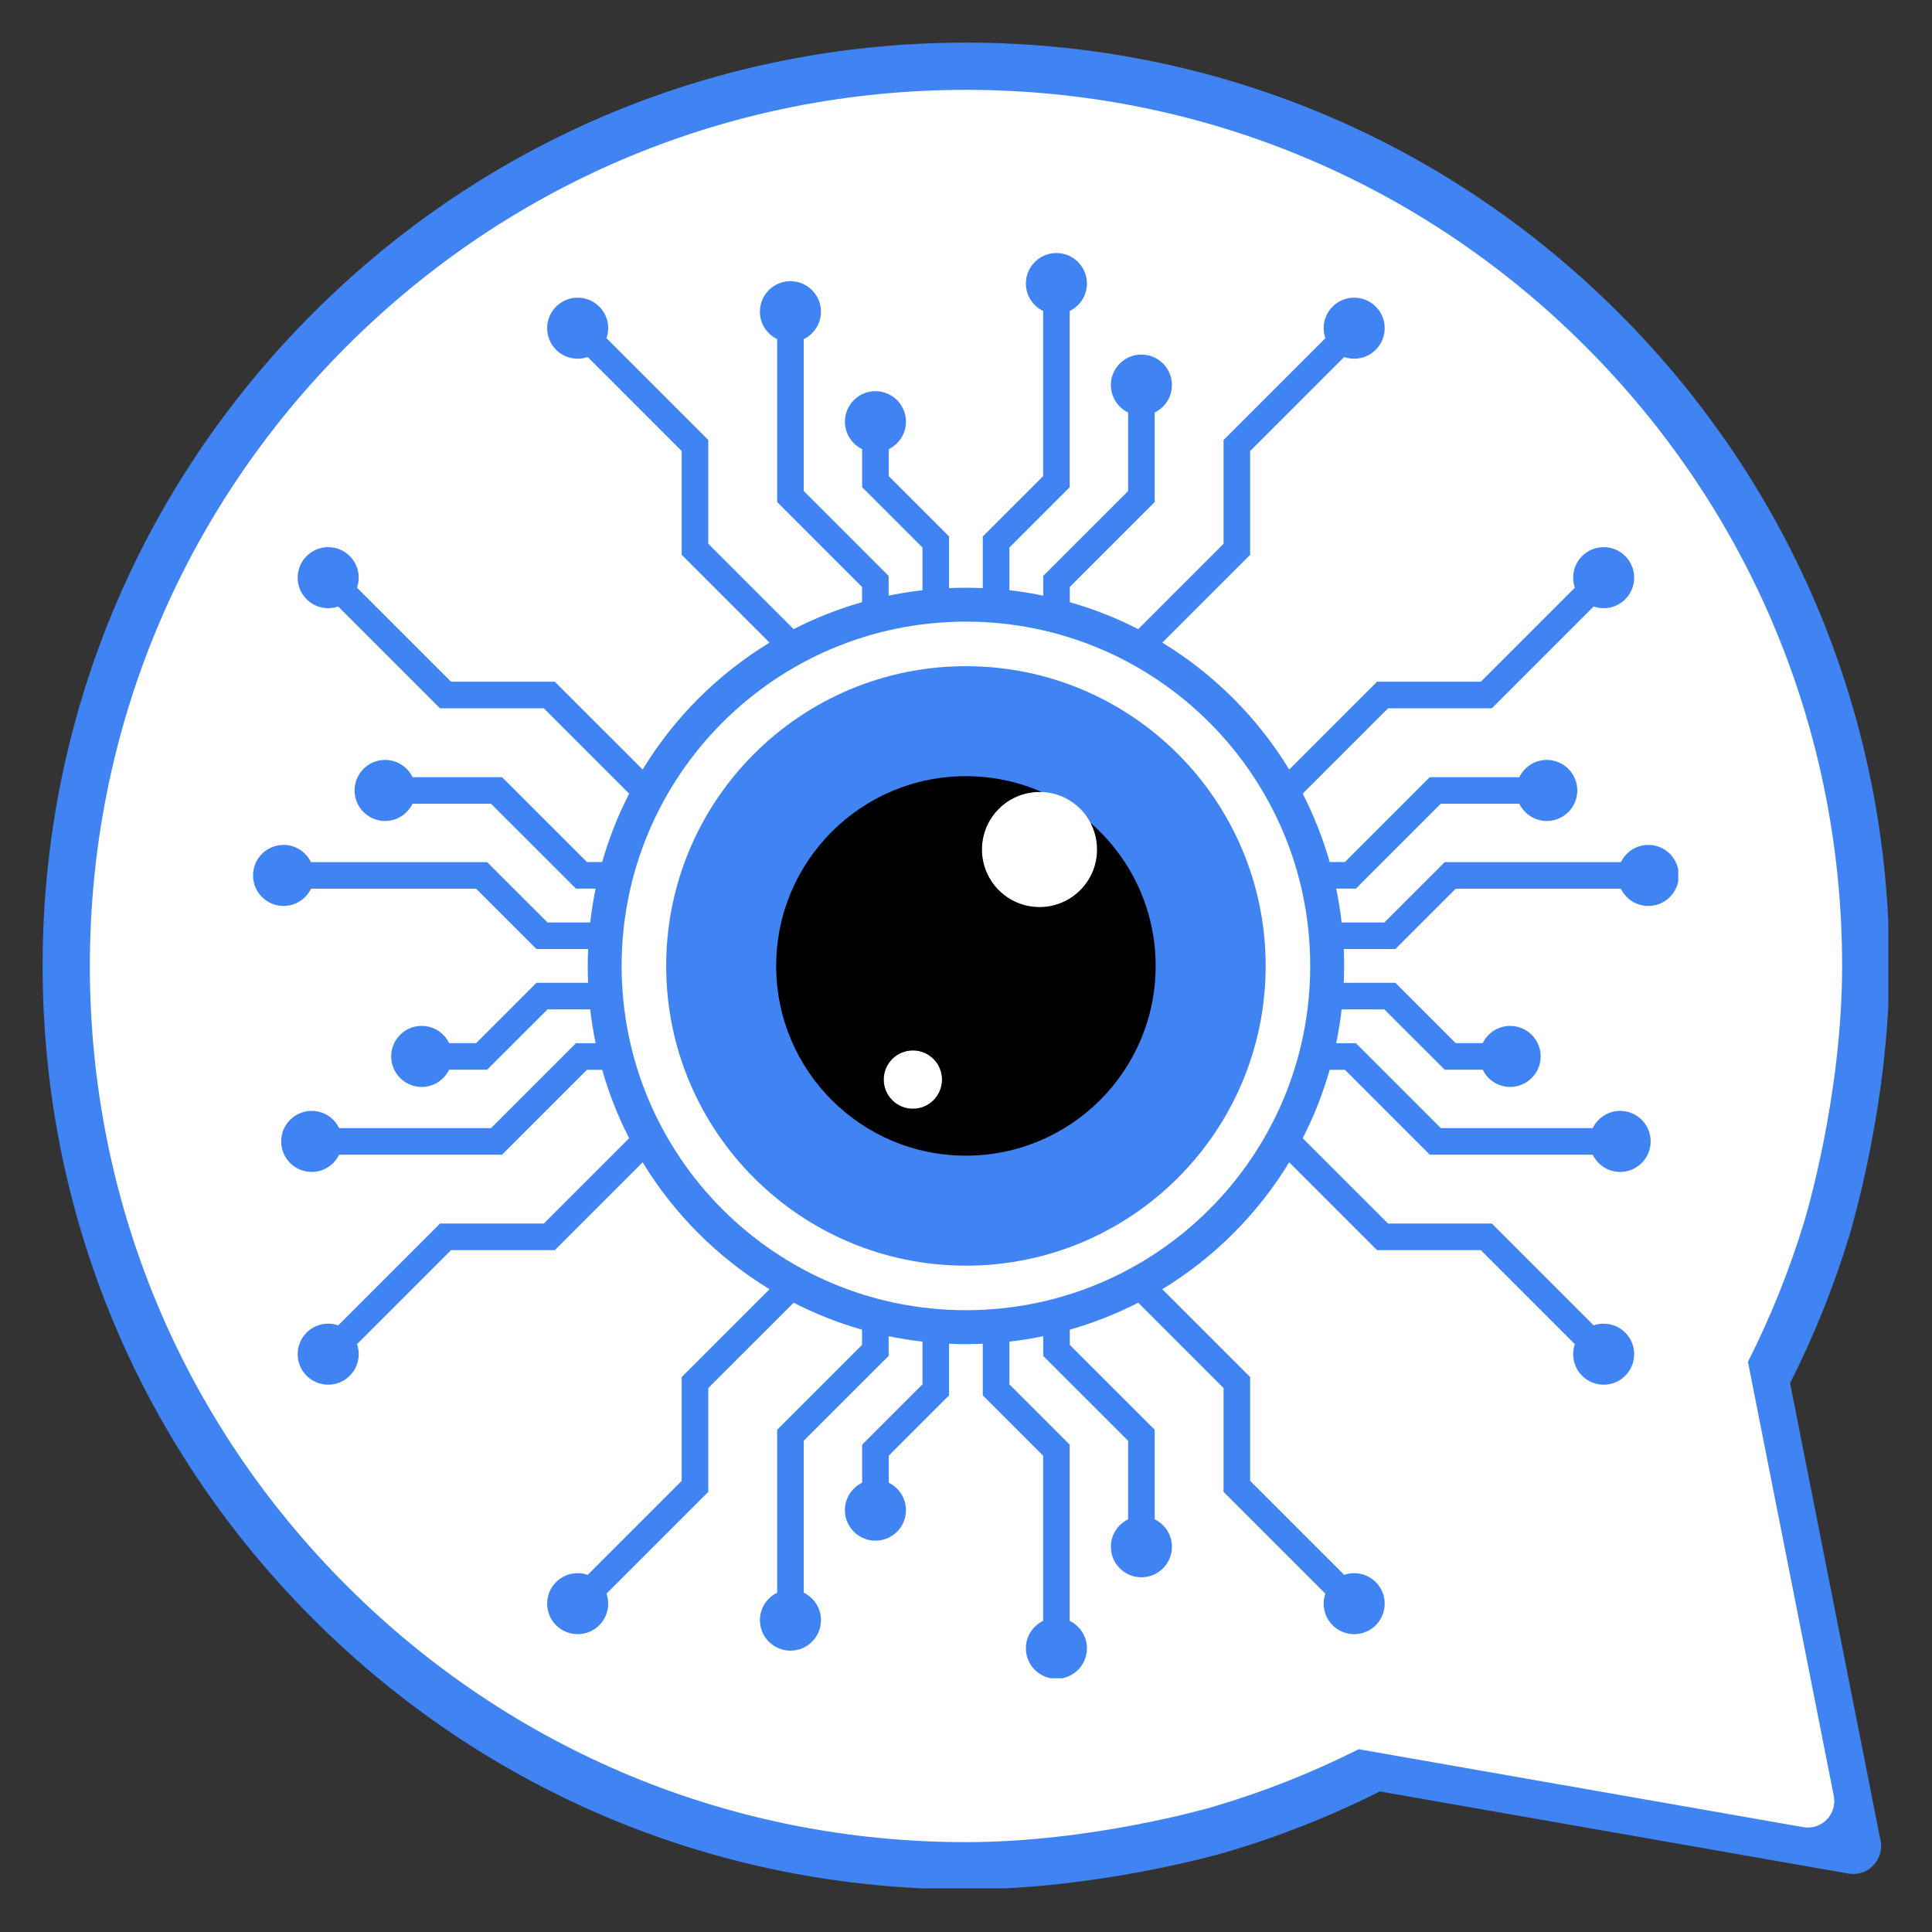
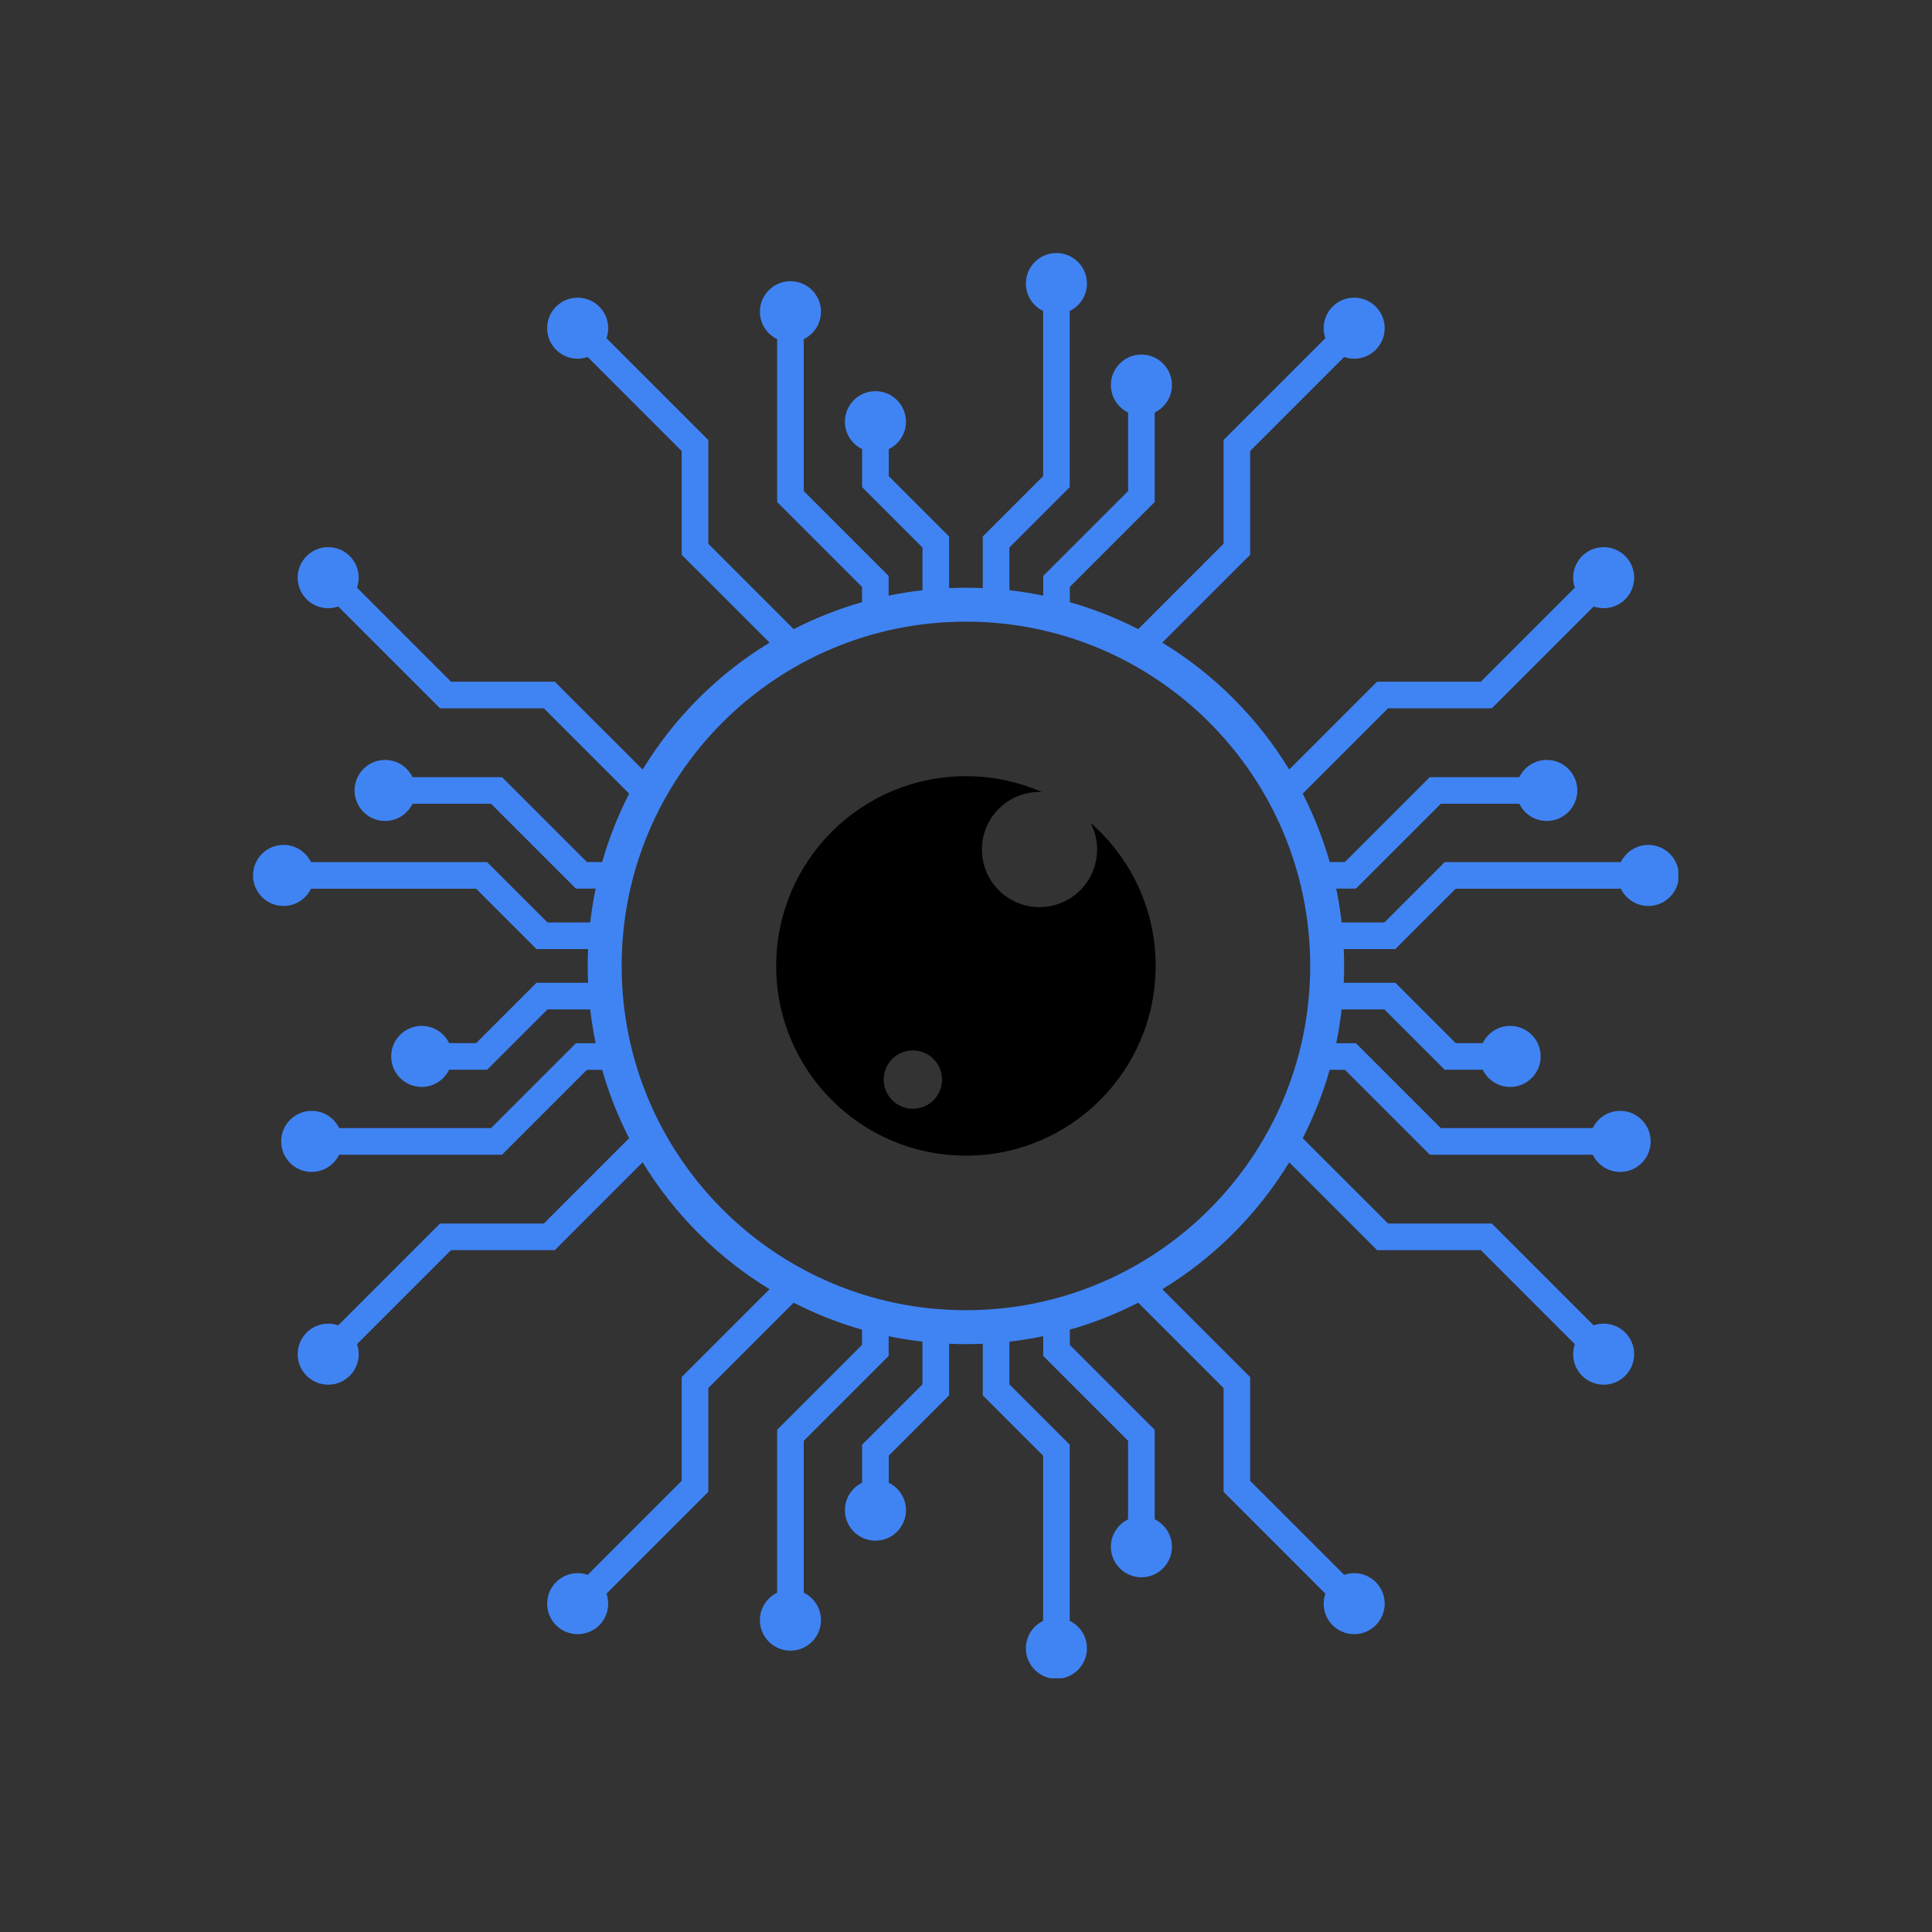
<svg xmlns="http://www.w3.org/2000/svg" width="500" zoomAndPan="magnify" viewBox="0 0 375 375" height="500" preserveAspectRatio="xMidYMid meet" version="1.0">
  <rect x="0" y="0" width="375" height="375" fill="#333333" stroke="none" />
  <defs>
    <clipPath id="42027401e0">
-       <path d="M 8.273 8.273 L 366.527 8.273 L 366.527 366.527 L 8.273 366.527 Z M 8.273 8.273 " clip-rule="nonzero" />
-     </clipPath>
+       </clipPath>
    <clipPath id="b5f4ebce2a">
      <path d="M 17.441 17.441 L 357.559 17.441 L 357.559 357.559 L 17.441 357.559 Z M 17.441 17.441 " clip-rule="nonzero" />
    </clipPath>
    <clipPath id="1dde8199f8">
      <path d="M 49.121 49.121 L 325.75 49.121 L 325.75 325.75 L 49.121 325.75 Z M 49.121 49.121 " clip-rule="nonzero" />
    </clipPath>
  </defs>
  <g clip-path="url(#42027401e0)">
    <path fill="#4084f4" d="M 187.496 366.723 C 139.625 366.723 94.617 348.078 60.766 314.227 C 26.914 280.375 8.273 235.371 8.273 187.496 C 8.273 139.625 26.914 94.617 60.766 60.766 C 94.617 26.914 139.625 8.273 187.496 8.273 C 235.367 8.273 280.375 26.914 314.227 60.766 C 348.078 94.617 366.723 139.625 366.723 187.496 C 366.723 214.16 359.246 238.887 358.902 240.012 C 355.918 249.781 352.07 259.348 347.453 268.477 L 365.016 357.273 C 365.363 359.023 364.824 360.836 363.574 362.109 C 362.324 363.387 360.527 363.965 358.77 363.656 L 267.828 347.719 C 258.211 352.559 248.113 356.539 237.793 359.559 C 236.781 359.855 212.906 366.723 187.496 366.723 Z M 187.496 366.723 " fill-opacity="1" fill-rule="nonzero" />
  </g>
  <g clip-path="url(#b5f4ebce2a)">
-     <path fill="#ffffff" d="M 187.5 357.559 C 142.074 357.559 99.371 339.867 67.25 307.746 C 35.129 275.629 17.441 232.922 17.441 187.5 C 17.441 142.074 35.129 99.371 67.25 67.25 C 99.371 35.129 142.074 17.441 187.5 17.441 C 232.922 17.441 275.629 35.129 307.75 67.25 C 339.867 99.371 357.555 142.074 357.555 187.5 C 357.555 212.801 350.465 236.262 350.137 237.328 C 347.305 246.598 343.652 255.672 339.273 264.336 L 355.938 348.594 C 356.266 350.254 355.758 351.973 354.57 353.184 C 353.387 354.395 351.68 354.941 350.012 354.648 L 263.723 339.523 C 254.594 344.121 245.016 347.898 235.223 350.762 C 234.262 351.039 211.609 357.559 187.5 357.559 Z M 187.5 357.559 " fill-opacity="1" fill-rule="nonzero" />
-   </g>
-   <path fill="#4084f4" d="M 201.766 176.07 C 195.594 176.07 190.59 171.062 190.59 164.891 C 190.59 158.719 195.594 153.715 201.766 153.715 C 207.941 153.715 212.945 158.719 212.945 164.891 C 212.945 171.062 207.941 176.07 201.766 176.07 Z M 177.188 215.207 C 174.062 215.207 171.527 212.672 171.527 209.547 C 171.527 206.422 174.062 203.887 177.188 203.887 C 180.312 203.887 182.848 206.422 182.848 209.547 C 182.848 212.672 180.312 215.207 177.188 215.207 Z M 187.484 129.305 C 155.352 129.305 129.305 155.352 129.305 187.484 C 129.305 219.617 155.352 245.664 187.484 245.664 C 219.617 245.664 245.664 219.617 245.664 187.484 C 245.664 155.352 219.617 129.305 187.484 129.305 " fill-opacity="1" fill-rule="nonzero" />
+     </g>
  <path fill="#000000" d="M 177.188 215.207 C 174.062 215.207 171.527 212.672 171.527 209.547 C 171.527 206.422 174.062 203.887 177.188 203.887 C 180.312 203.887 182.848 206.422 182.848 209.547 C 182.848 212.672 180.312 215.207 177.188 215.207 Z M 211.672 159.715 C 212.484 161.262 212.945 163.02 212.945 164.891 C 212.945 171.062 207.941 176.07 201.766 176.07 C 195.594 176.07 190.59 171.062 190.59 164.891 C 190.59 158.719 195.594 153.715 201.766 153.715 C 201.918 153.715 202.066 153.719 202.219 153.727 C 197.707 151.754 192.723 150.656 187.484 150.656 C 167.145 150.656 150.656 167.145 150.656 187.484 C 150.656 207.828 167.145 224.312 187.484 224.312 C 207.828 224.312 224.312 207.828 224.312 187.484 C 224.312 176.402 219.418 166.465 211.672 159.715 " fill-opacity="1" fill-rule="nonzero" />
  <g clip-path="url(#1dde8199f8)">
    <path fill="#4084f4" d="M 187.484 254.309 C 150.578 254.309 120.66 224.391 120.66 187.484 C 120.66 150.578 150.578 120.66 187.484 120.66 C 224.391 120.66 254.309 150.578 254.309 187.484 C 254.309 224.391 224.391 254.309 187.484 254.309 Z M 282.547 172.504 L 314.609 172.504 C 315.57 174.48 317.59 175.848 319.934 175.848 C 323.207 175.848 325.859 173.191 325.859 169.922 C 325.859 166.652 323.207 163.996 319.934 163.996 C 317.59 163.996 315.57 165.363 314.609 167.344 L 280.41 167.344 L 268.699 179.051 L 260.41 179.051 C 260.156 176.832 259.805 174.641 259.359 172.48 L 263.184 172.48 L 279.66 156.008 L 294.902 156.008 C 295.863 157.984 297.883 159.348 300.227 159.348 C 303.5 159.348 306.152 156.695 306.152 153.426 C 306.152 150.156 303.5 147.5 300.227 147.5 C 297.883 147.5 295.863 148.867 294.902 150.848 L 277.52 150.848 L 261.047 167.32 L 258.09 167.32 C 256.77 162.695 255.008 158.254 252.855 154.047 L 269.422 137.48 L 289.566 137.48 L 309.328 117.719 C 309.938 117.93 310.586 118.051 311.27 118.051 C 314.543 118.051 317.191 115.398 317.191 112.129 C 317.191 108.855 314.543 106.203 311.27 106.203 C 307.996 106.203 305.348 108.855 305.348 112.129 C 305.348 112.809 305.469 113.461 305.676 114.07 L 287.43 132.32 L 267.285 132.32 L 250.234 149.367 C 244.117 139.316 235.652 130.855 225.602 124.734 L 242.652 107.688 L 242.652 87.543 L 260.902 69.293 C 261.512 69.504 262.16 69.625 262.844 69.625 C 266.113 69.625 268.766 66.973 268.766 63.699 C 268.766 60.43 266.113 57.777 262.844 57.777 C 259.57 57.777 256.922 60.43 256.922 63.699 C 256.922 64.383 257.039 65.035 257.254 65.645 L 237.492 85.406 L 237.492 105.547 L 220.926 122.117 C 216.715 119.961 212.277 118.199 207.648 116.883 L 207.648 113.926 L 224.125 97.449 L 224.125 80.07 C 226.102 79.109 227.469 77.086 227.469 74.742 C 227.469 71.473 224.816 68.82 221.547 68.82 C 218.273 68.82 215.621 71.473 215.621 74.742 C 215.621 77.086 216.988 79.109 218.965 80.07 L 218.965 95.312 L 202.488 111.789 L 202.488 115.613 C 200.332 115.164 198.141 114.816 195.922 114.562 L 195.922 106.273 L 207.629 94.562 L 207.629 60.363 C 209.605 59.402 210.973 57.383 210.973 55.035 C 210.973 51.766 208.32 49.113 205.051 49.113 C 201.777 49.113 199.125 51.766 199.125 55.035 C 199.125 57.383 200.492 59.402 202.469 60.363 L 202.469 92.422 L 190.758 104.133 L 190.758 114.152 C 189.672 114.105 188.582 114.078 187.484 114.078 C 186.391 114.078 185.297 114.105 184.215 114.152 L 184.215 104.133 L 172.504 92.422 L 172.504 87.176 C 174.48 86.219 175.848 84.195 175.848 81.852 C 175.848 78.578 173.191 75.926 169.922 75.926 C 166.652 75.926 163.996 78.578 163.996 81.852 C 163.996 84.195 165.363 86.219 167.34 87.176 L 167.34 94.562 L 179.051 106.273 L 179.051 114.562 C 176.832 114.816 174.641 115.164 172.484 115.613 L 172.484 111.789 L 156.008 95.312 L 156.008 65.828 C 157.984 64.867 159.348 62.848 159.348 60.5 C 159.348 57.23 156.695 54.578 153.426 54.578 C 150.156 54.578 147.5 57.23 147.5 60.5 C 147.5 62.848 148.867 64.867 150.844 65.828 L 150.844 97.449 L 167.32 113.926 L 167.32 116.883 C 162.695 118.199 158.254 119.961 154.047 122.117 L 137.48 105.547 L 137.48 85.406 L 117.719 65.645 C 117.93 65.035 118.051 64.383 118.051 63.699 C 118.051 60.43 115.398 57.777 112.129 57.777 C 108.855 57.777 106.203 60.43 106.203 63.699 C 106.203 66.973 108.855 69.625 112.129 69.625 C 112.809 69.625 113.461 69.504 114.07 69.293 L 132.316 87.543 L 132.316 107.688 L 149.367 124.734 C 139.316 130.855 130.855 139.316 124.738 149.367 L 107.688 132.32 L 87.543 132.32 L 69.293 114.07 C 69.504 113.461 69.625 112.809 69.625 112.129 C 69.625 108.855 66.973 106.203 63.703 106.203 C 60.43 106.203 57.777 108.855 57.777 112.129 C 57.777 115.398 60.43 118.051 63.703 118.051 C 64.383 118.051 65.035 117.93 65.645 117.719 L 85.406 137.48 L 105.551 137.48 L 122.117 154.047 C 119.961 158.254 118.199 162.695 116.883 167.32 L 113.926 167.32 L 97.449 150.848 L 80.07 150.848 C 79.109 148.867 77.09 147.5 74.742 147.5 C 71.473 147.5 68.82 150.156 68.82 153.426 C 68.82 156.695 71.473 159.348 74.742 159.348 C 77.09 159.348 79.109 157.984 80.07 156.008 L 95.312 156.008 L 111.789 172.48 L 115.613 172.48 C 115.164 174.641 114.816 176.832 114.562 179.051 L 106.273 179.051 L 94.559 167.344 L 60.363 167.344 C 59.402 165.363 57.383 163.996 55.035 163.996 C 51.766 163.996 49.113 166.652 49.113 169.922 C 49.113 173.191 51.766 175.848 55.035 175.848 C 57.383 175.848 59.402 174.48 60.363 172.504 L 92.422 172.504 L 104.133 184.211 L 114.152 184.211 C 114.105 185.297 114.078 186.391 114.078 187.484 C 114.078 188.582 114.105 189.672 114.152 190.758 L 104.133 190.758 L 92.422 202.469 L 87.176 202.469 C 86.215 200.492 84.195 199.125 81.852 199.125 C 78.578 199.125 75.926 201.777 75.926 205.051 C 75.926 208.32 78.578 210.973 81.852 210.973 C 84.195 210.973 86.215 209.605 87.176 207.629 L 94.559 207.629 L 106.273 195.922 L 114.562 195.922 C 114.816 198.141 115.164 200.332 115.613 202.488 L 111.789 202.488 L 95.312 218.965 L 65.828 218.965 C 64.867 216.988 62.848 215.621 60.5 215.621 C 57.23 215.621 54.578 218.273 54.578 221.547 C 54.578 224.816 57.23 227.469 60.5 227.469 C 62.848 227.469 64.867 226.102 65.828 224.125 L 97.449 224.125 L 113.926 207.648 L 116.883 207.648 C 118.199 212.277 119.961 216.715 122.117 220.926 L 105.551 237.492 L 85.406 237.492 L 65.645 257.254 C 65.035 257.039 64.383 256.922 63.703 256.922 C 60.43 256.922 57.777 259.57 57.777 262.844 C 57.777 266.117 60.43 268.766 63.703 268.766 C 66.973 268.766 69.625 266.117 69.625 262.844 C 69.625 262.16 69.504 261.512 69.293 260.902 L 87.543 242.652 L 107.688 242.652 L 124.738 225.602 C 130.855 235.652 139.316 244.117 149.367 250.234 L 132.316 267.285 L 132.316 287.43 L 114.07 305.676 C 113.461 305.469 112.809 305.348 112.129 305.348 C 108.855 305.348 106.203 307.996 106.203 311.27 C 106.203 314.543 108.855 317.191 112.129 317.191 C 115.398 317.191 118.051 314.543 118.051 311.27 C 118.051 310.586 117.93 309.938 117.719 309.328 L 137.48 289.566 L 137.48 269.422 L 154.047 252.855 C 158.254 255.008 162.695 256.77 167.32 258.09 L 167.32 261.047 L 150.844 277.52 L 150.844 309.145 C 148.867 310.105 147.5 312.125 147.5 314.469 C 147.5 317.742 150.156 320.391 153.426 320.391 C 156.695 320.391 159.348 317.742 159.348 314.469 C 159.348 312.125 157.984 310.105 156.008 309.145 L 156.008 279.66 L 172.484 263.184 L 172.484 259.355 C 174.641 259.805 176.832 260.156 179.051 260.41 L 179.051 268.699 L 167.34 280.41 L 167.34 287.797 C 165.363 288.754 163.996 290.777 163.996 293.121 C 163.996 296.395 166.652 299.043 169.922 299.043 C 173.191 299.043 175.848 296.395 175.848 293.121 C 175.848 290.777 174.48 288.754 172.504 287.797 L 172.504 282.547 L 184.215 270.836 L 184.215 260.82 C 185.297 260.867 186.391 260.895 187.484 260.895 C 188.582 260.895 189.672 260.867 190.758 260.82 L 190.758 270.836 L 202.469 282.547 L 202.469 314.609 C 200.492 315.57 199.125 317.59 199.125 319.934 C 199.125 323.207 201.777 325.859 205.051 325.859 C 208.32 325.859 210.973 323.207 210.973 319.934 C 210.973 317.59 209.605 315.57 207.629 314.609 L 207.629 280.41 L 195.922 268.699 L 195.922 260.41 C 198.141 260.156 200.332 259.805 202.488 259.355 L 202.488 263.184 L 218.965 279.66 L 218.965 294.902 C 216.988 295.863 215.621 297.883 215.621 300.227 C 215.621 303.5 218.273 306.152 221.547 306.152 C 224.816 306.152 227.469 303.5 227.469 300.227 C 227.469 297.883 226.102 295.863 224.125 294.902 L 224.125 277.52 L 207.648 261.047 L 207.648 258.09 C 212.277 256.77 216.715 255.008 220.926 252.855 L 237.492 269.422 L 237.492 289.566 L 257.254 309.328 C 257.039 309.938 256.922 310.586 256.922 311.27 C 256.922 314.543 259.57 317.191 262.844 317.191 C 266.113 317.191 268.766 314.543 268.766 311.27 C 268.766 307.996 266.113 305.348 262.844 305.348 C 262.16 305.348 261.512 305.469 260.902 305.676 L 242.652 287.43 L 242.652 267.285 L 225.602 250.234 C 235.652 244.117 244.117 235.652 250.234 225.602 L 267.285 242.652 L 287.43 242.652 L 305.676 260.902 C 305.469 261.512 305.348 262.16 305.348 262.844 C 305.348 266.117 307.996 268.766 311.27 268.766 C 314.543 268.766 317.191 266.117 317.191 262.844 C 317.191 259.57 314.543 256.922 311.27 256.922 C 310.586 256.922 309.938 257.039 309.328 257.254 L 289.566 237.492 L 269.422 237.492 L 252.855 220.926 C 255.008 216.715 256.77 212.277 258.09 207.648 L 261.047 207.648 L 277.52 224.125 L 309.145 224.125 C 310.105 226.102 312.125 227.469 314.469 227.469 C 317.742 227.469 320.391 224.816 320.391 221.547 C 320.391 218.273 317.742 215.621 314.469 215.621 C 312.125 215.621 310.105 216.988 309.145 218.965 L 279.66 218.965 L 263.184 202.488 L 259.359 202.488 C 259.805 200.332 260.156 198.141 260.41 195.922 L 268.699 195.922 L 280.41 207.629 L 287.797 207.629 C 288.754 209.605 290.777 210.973 293.121 210.973 C 296.391 210.973 299.043 208.32 299.043 205.051 C 299.043 201.777 296.391 199.125 293.121 199.125 C 290.777 199.125 288.754 200.492 287.797 202.469 L 282.547 202.469 L 270.836 190.758 L 260.82 190.758 C 260.867 189.672 260.895 188.582 260.895 187.484 C 260.895 186.391 260.867 185.297 260.82 184.211 L 270.836 184.211 L 282.547 172.504 " fill-opacity="1" fill-rule="nonzero" />
  </g>
</svg>